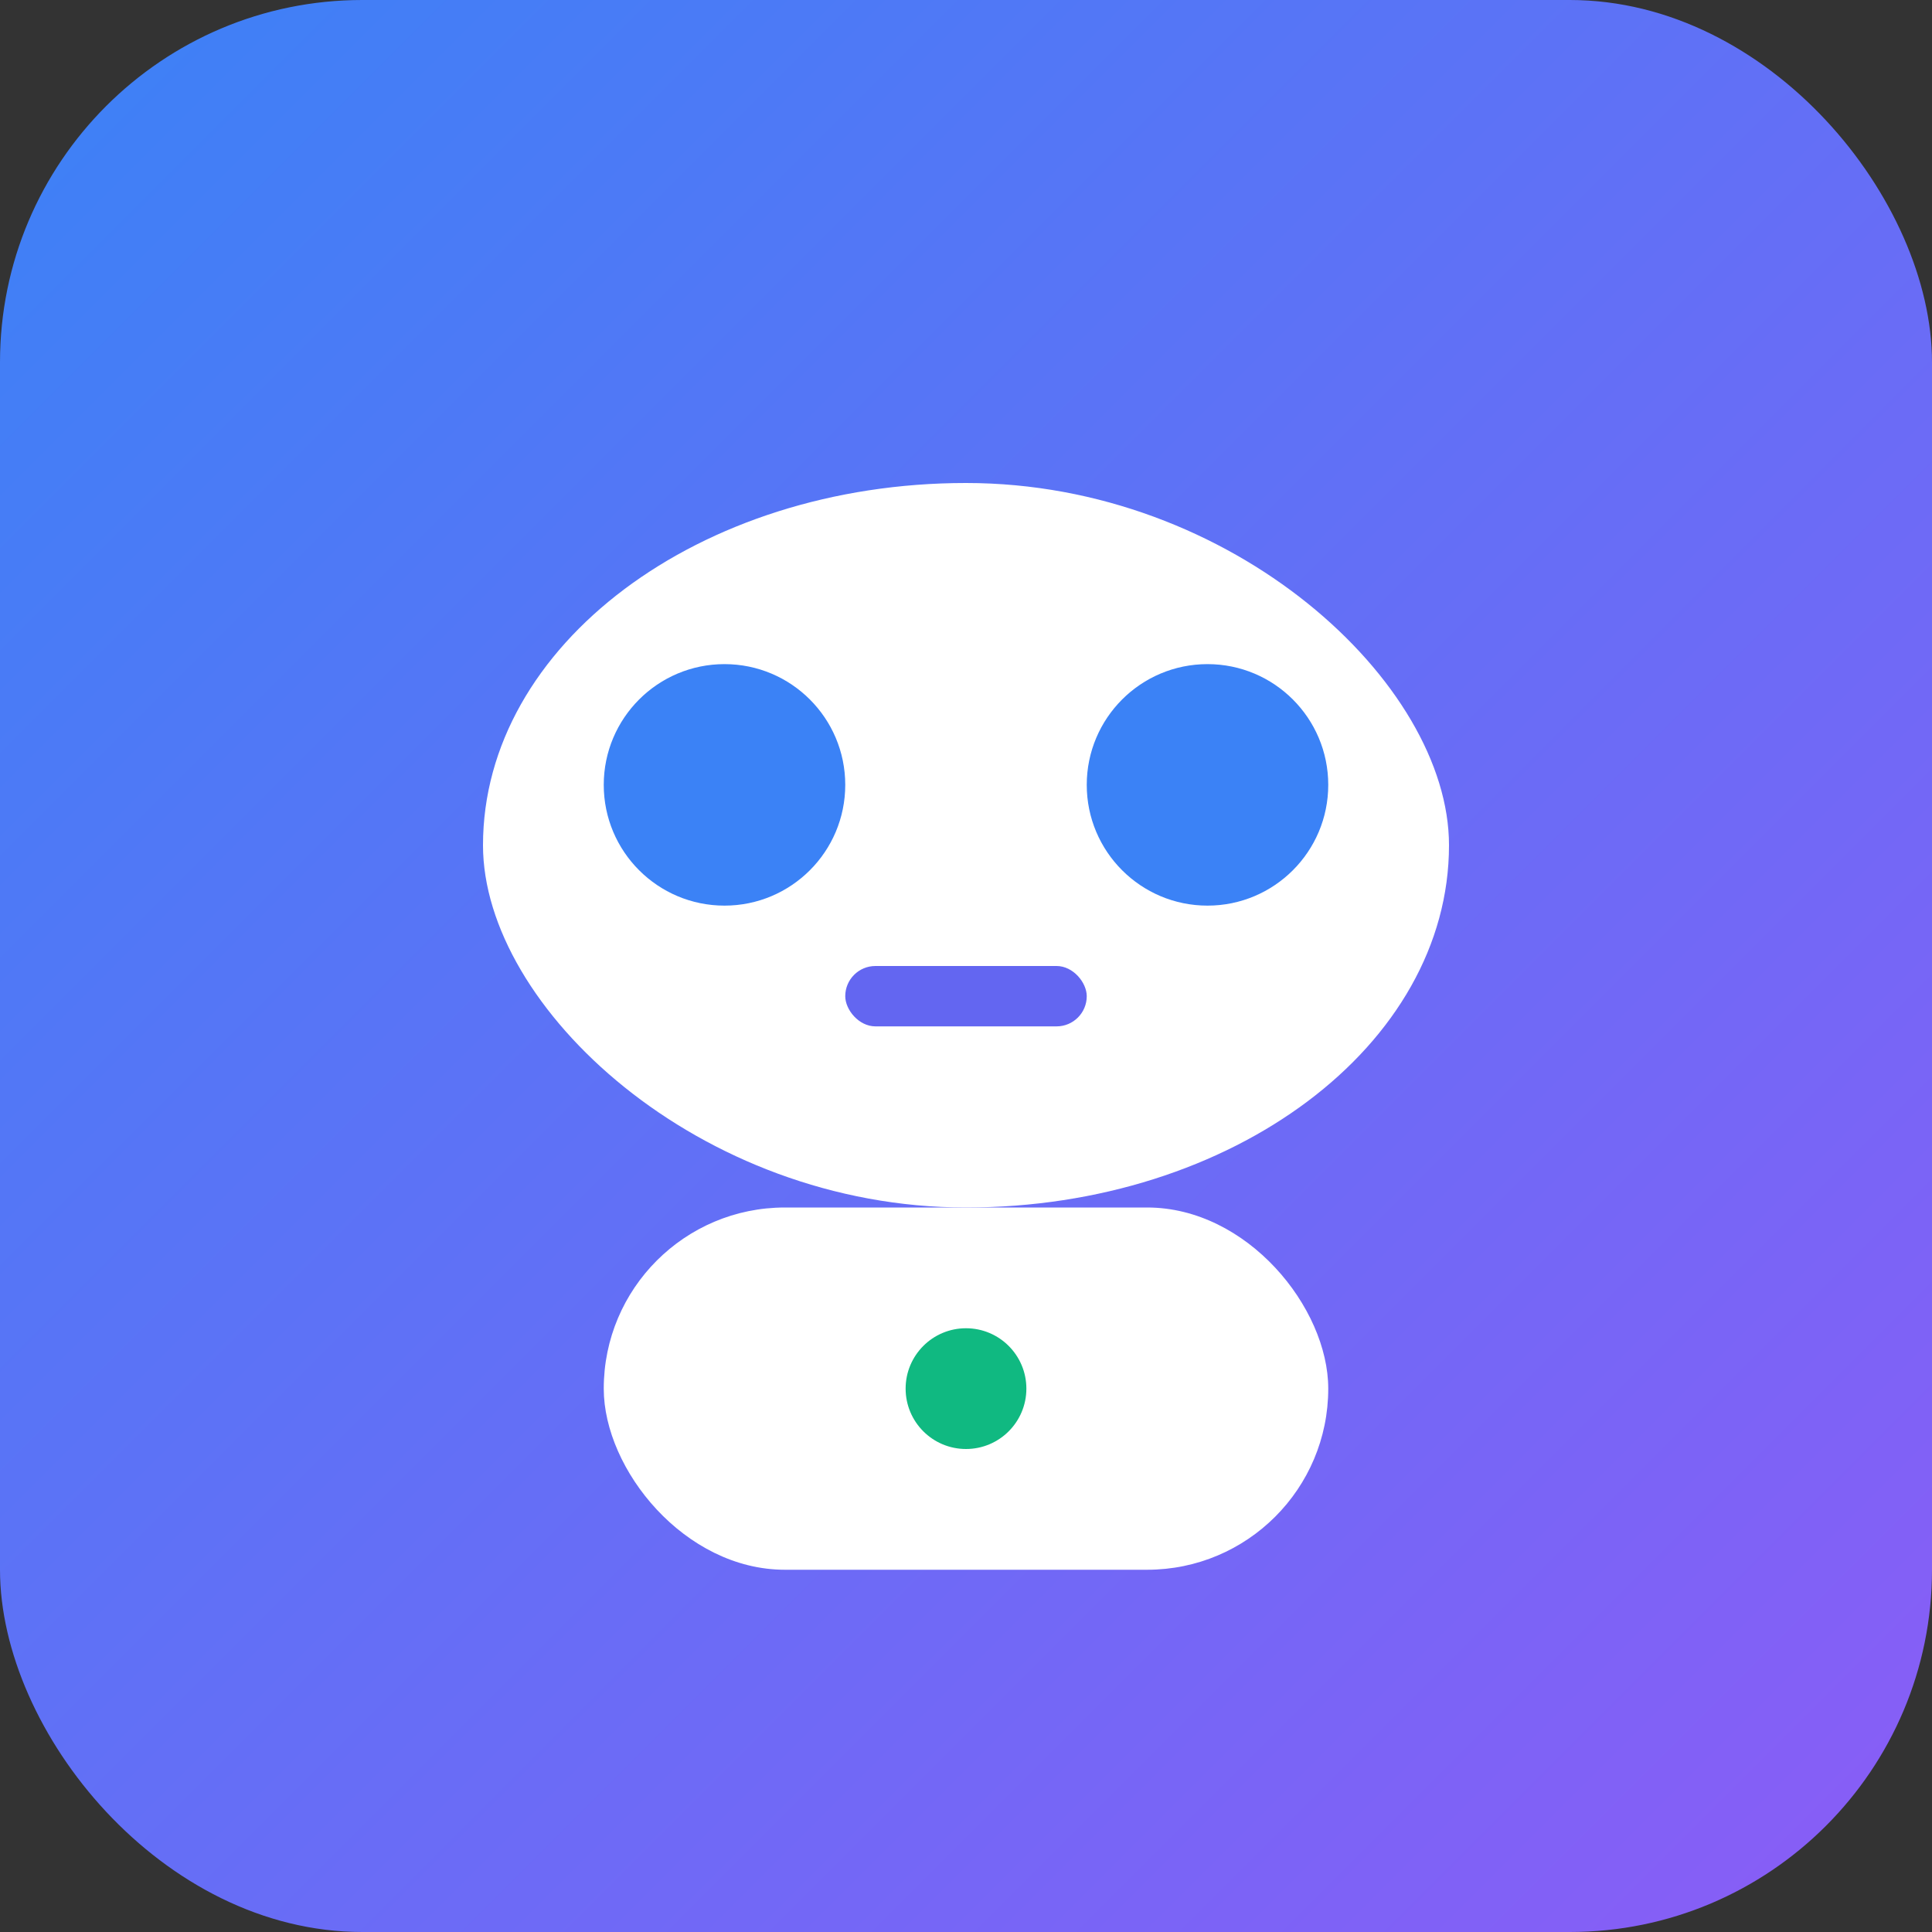
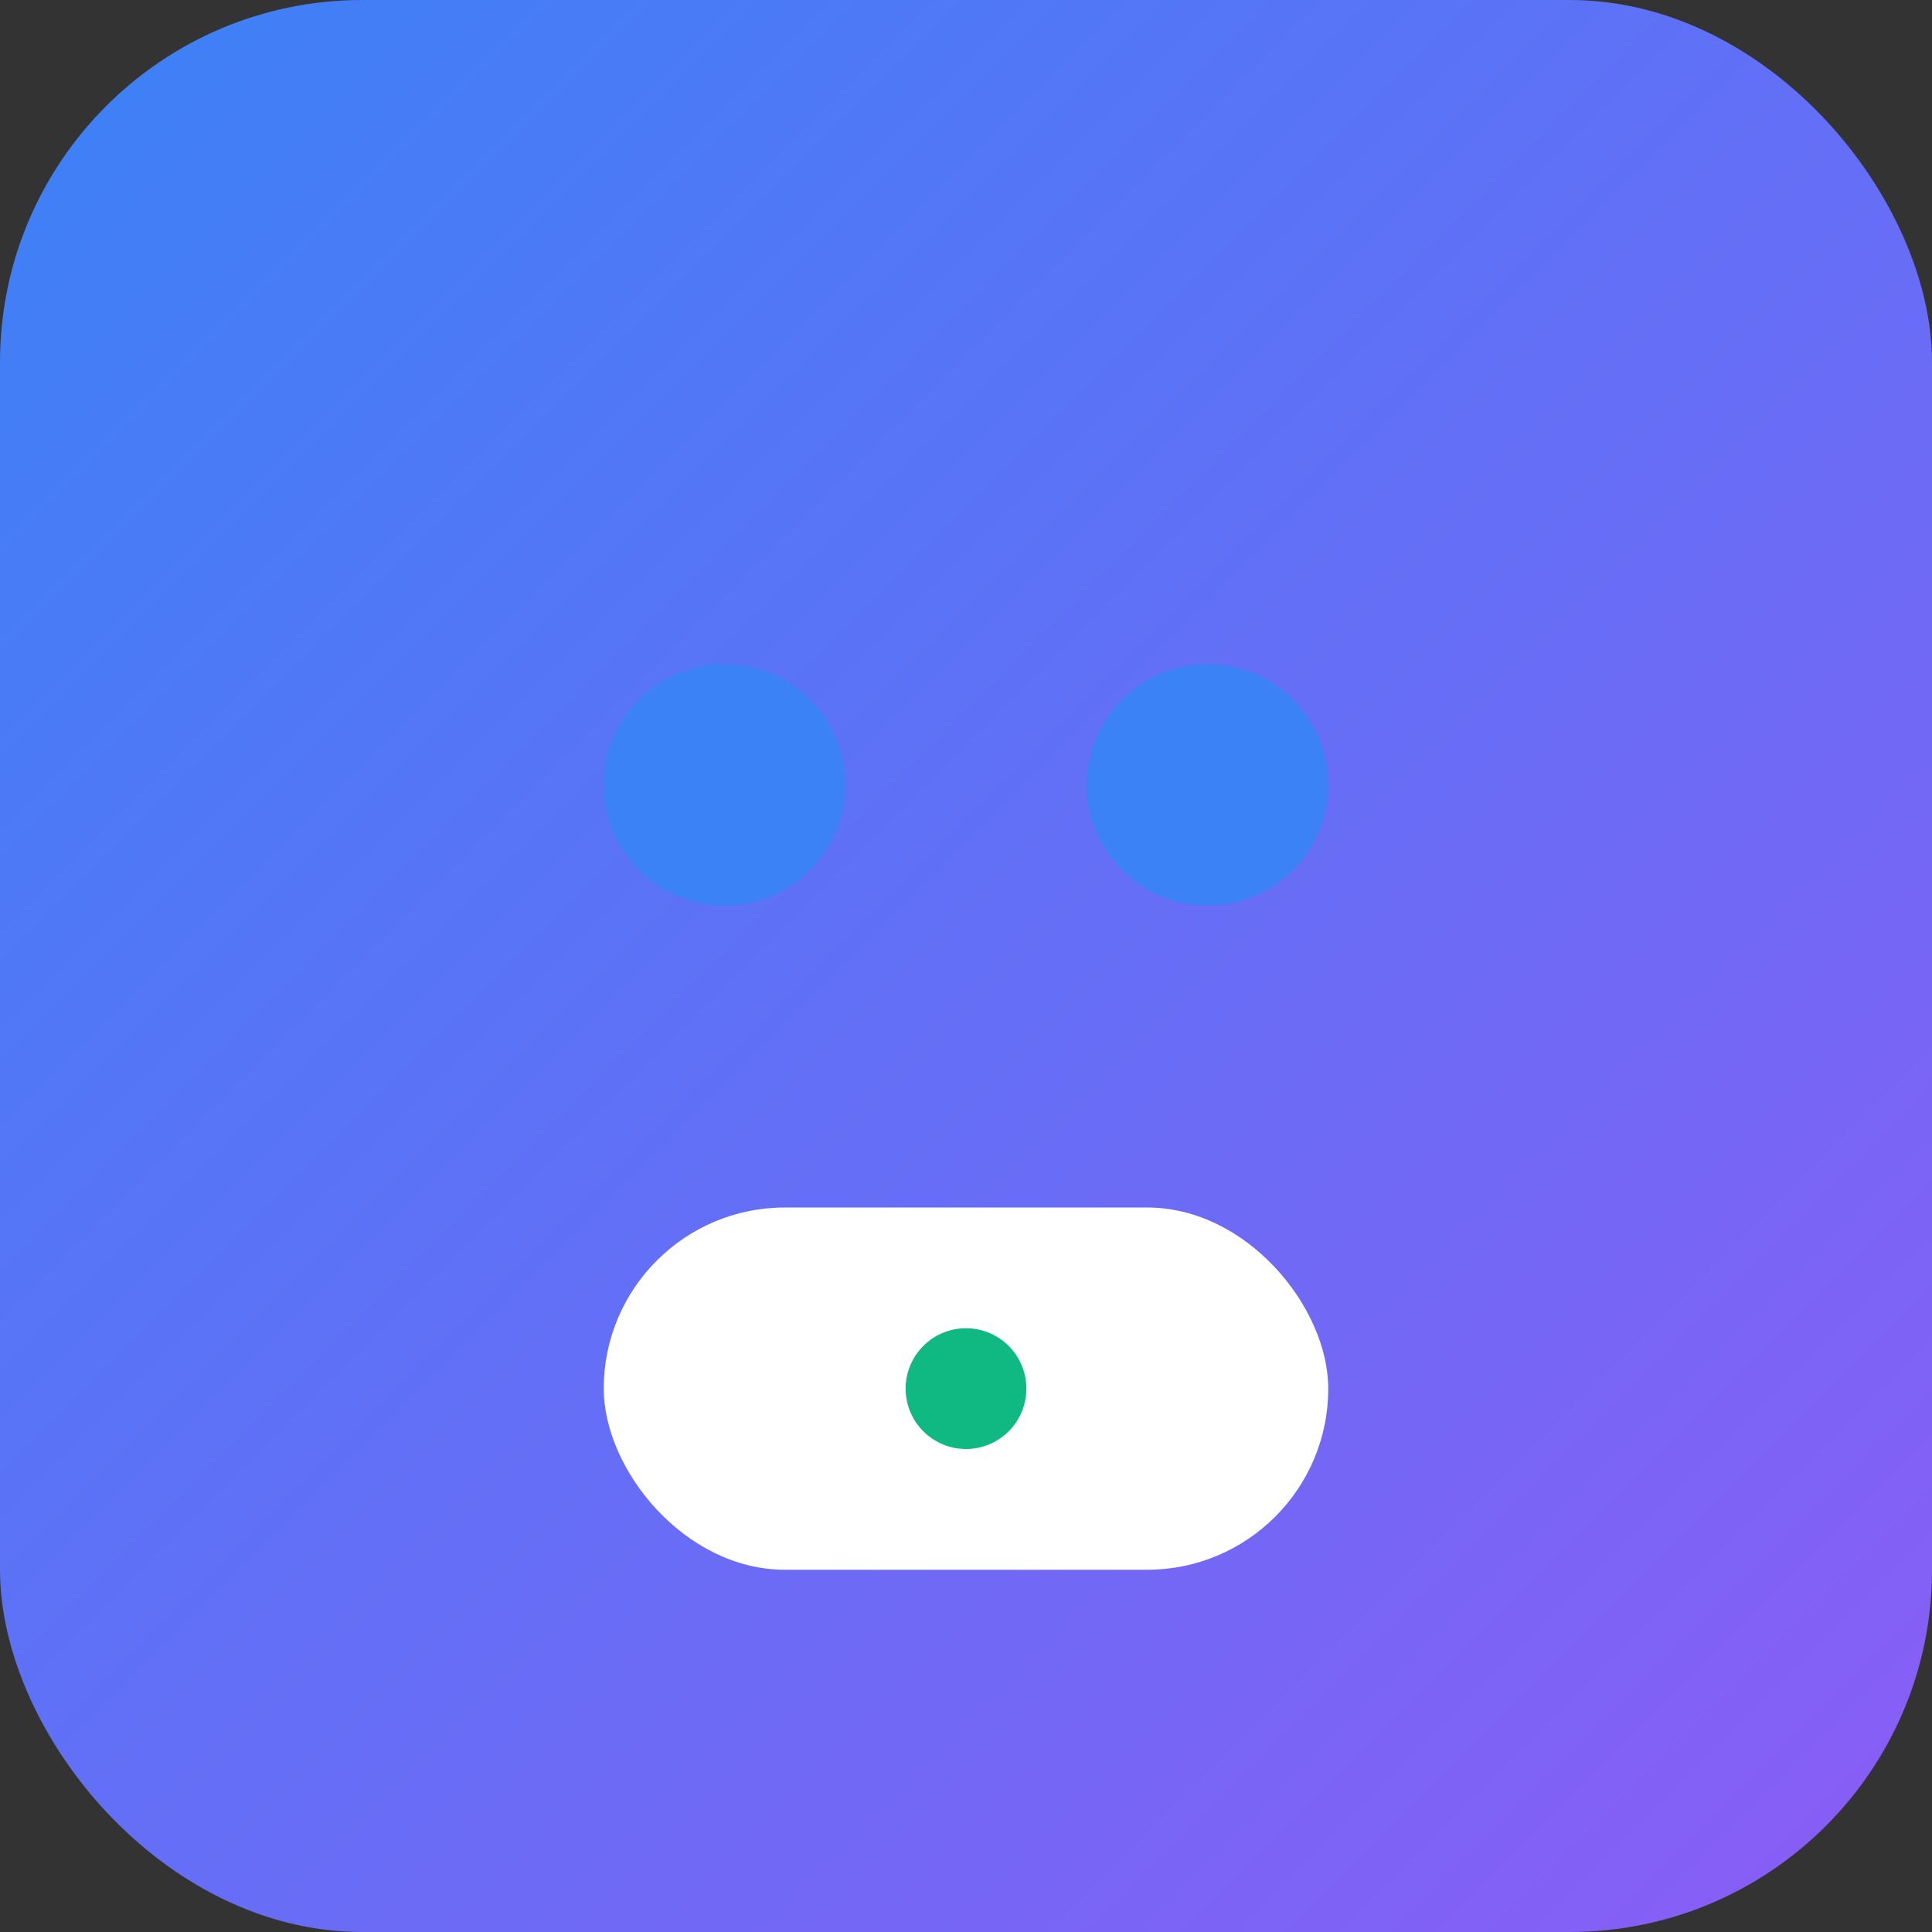
<svg xmlns="http://www.w3.org/2000/svg" viewBox="0 0 32 32">
  <rect x="0" y="0" width="32" height="32" fill="#333333" stroke="none" />
  <defs>
    <linearGradient id="bg" x1="0%" y1="0%" x2="100%" y2="100%">
      <stop offset="0%" style="stop-color:#3B82F6" />
      <stop offset="100%" style="stop-color:#8B5CF6" />
    </linearGradient>
  </defs>
  <rect width="32" height="32" rx="6" fill="url(#bg)" />
  <g fill="white">
-     <rect x="8" y="8" width="16" height="12" rx="8" />
    <circle cx="12" cy="13" r="2" fill="#3B82F6" />
    <circle cx="20" cy="13" r="2" fill="#3B82F6" />
-     <rect x="14" y="16" width="4" height="1" rx="0.5" fill="#6366F1" />
    <rect x="10" y="20" width="12" height="6" rx="3" />
    <circle cx="16" cy="23" r="1" fill="#10B981" />
  </g>
</svg>